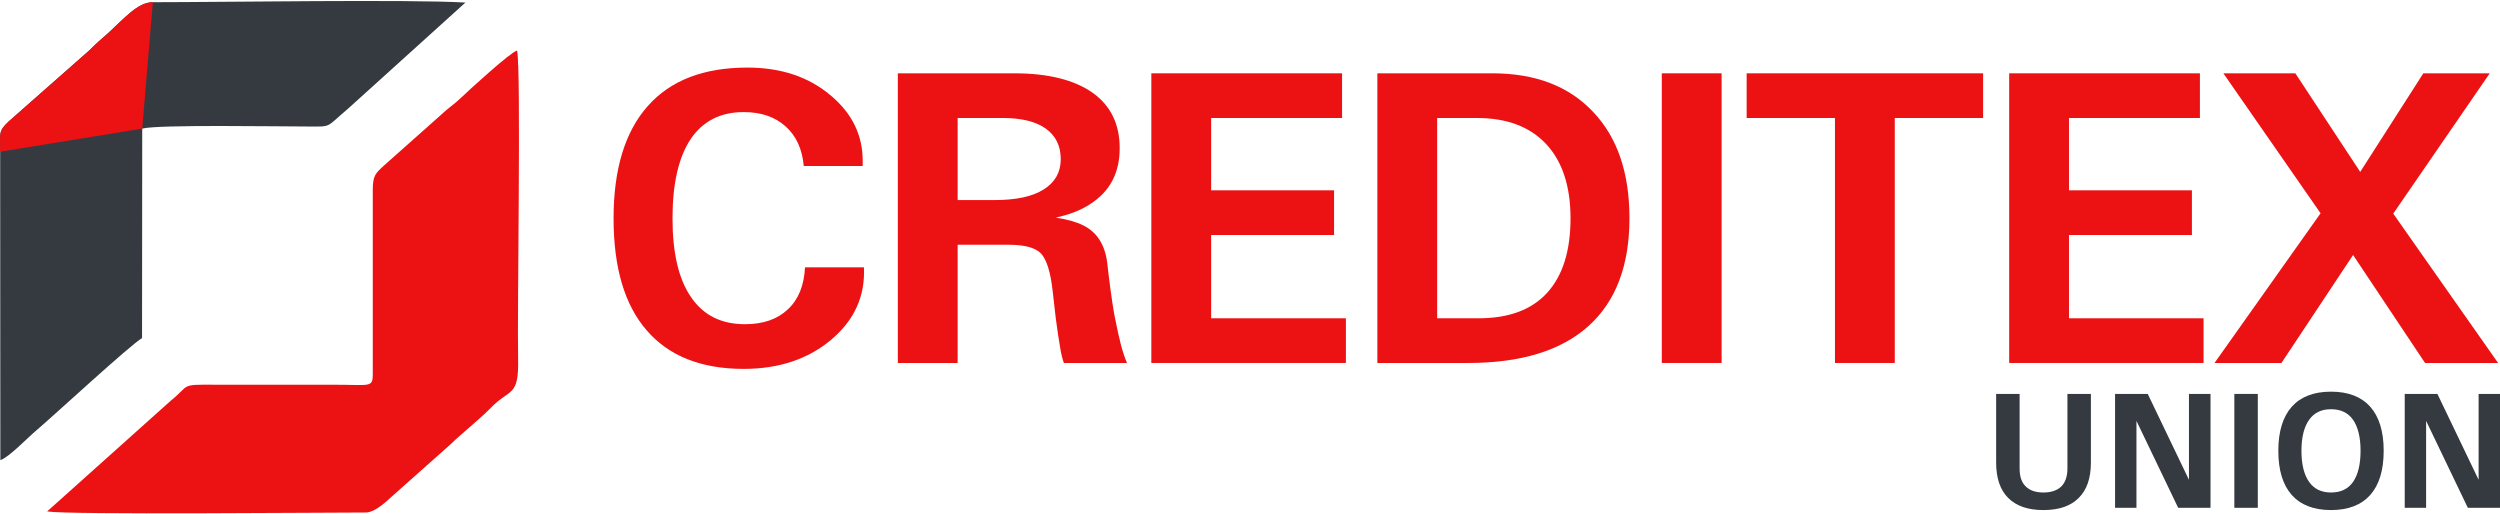
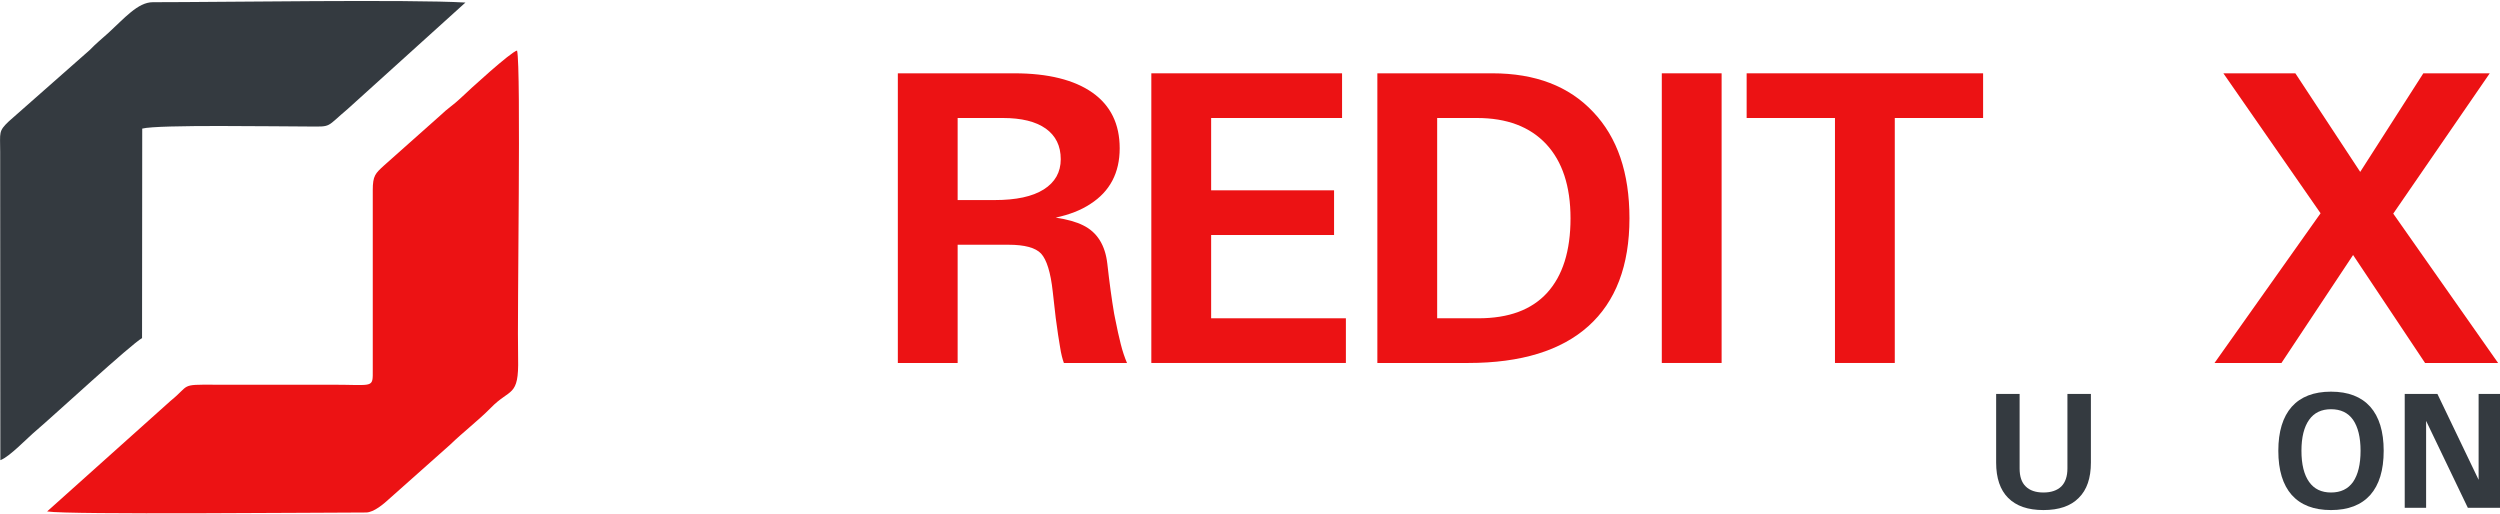
<svg xmlns="http://www.w3.org/2000/svg" xml:space="preserve" width="418px" height="86px" version="1.0" style="shape-rendering:geometricPrecision; text-rendering:geometricPrecision; image-rendering:optimizeQuality; fill-rule:evenodd; clip-rule:evenodd" viewBox="0 0 143.79 29.47">
  <defs>
    <style type="text/css">
   
    .fil1 {fill:#343A40}
    .fil0 {fill:#EC1214}
    .fil3 {fill:#343A40;fill-rule:nonzero}
    .fil2 {fill:#EC1214;fill-rule:nonzero}
   
  </style>
  </defs>
  <g id="Layer_x0020_1">
    <g id="_2465264929808">
      <g>
        <path class="fil0" d="M21.44 10.89l0 10.31c0,1.1 0.09,0.87 -2.35,0.87l-6.78 0c-1.98,-0.01 -1.35,0 -2.5,0.93l-7.1 6.36c1.21,0.2 15.86,0.06 18.34,0.06 0.46,0 1.06,-0.53 1.32,-0.77l3.52 -3.13c0.8,-0.77 1.62,-1.39 2.33,-2.11 1.12,-1.16 1.63,-0.59 1.58,-2.86 -0.06,-2.5 0.18,-16.72 -0.06,-17.7 -0.35,0.07 -2.75,2.26 -3.27,2.76 -0.39,0.37 -0.74,0.58 -1.13,0.96l-3.25 2.89c-0.5,0.46 -0.65,0.58 -0.65,1.43z" />
        <path class="fil1" d="M0.01 8.67l0.01 17.74c0.53,-0.19 1.53,-1.26 2.08,-1.72 1.01,-0.86 5.45,-4.96 6.07,-5.3l0.01 -12.05c0.9,-0.24 7.76,-0.12 9.61,-0.12 1.31,0.01 0.95,0.05 2.22,-1.02l6.76 -6.11c-3.24,-0.19 -13.98,-0.02 -17.98,-0.02 -0.86,0 -1.64,0.93 -2.55,1.76 -0.42,0.38 -0.67,0.57 -1.09,1l-4.64 4.09c-0.61,0.58 -0.5,0.63 -0.5,1.75z" />
-         <path class="fil0" d="M0.01 8.67l8.17 -1.33 0.61 -7.27c-0.86,0 -1.64,0.93 -2.55,1.76 -0.42,0.38 -0.67,0.57 -1.09,1l-4.64 4.09c-0.61,0.58 -0.5,0.63 -0.5,1.75z" />
      </g>
      <g>
-         <path class="fil2" d="M49.69 15.32l0 0c0.08,1.65 -0.55,3.04 -1.88,4.16 -1.33,1.12 -3.01,1.68 -5.04,1.68 -2.44,0 -4.3,-0.74 -5.57,-2.21 -1.28,-1.47 -1.91,-3.62 -1.91,-6.45 0,-2.83 0.66,-4.99 1.97,-6.46 1.31,-1.48 3.22,-2.21 5.73,-2.21 1.94,0 3.55,0.54 4.82,1.63 1.22,1.03 1.82,2.29 1.81,3.78l0 0.25 0 0 -3.39 0 0 0c-0.09,-0.98 -0.44,-1.74 -1.05,-2.28 -0.61,-0.55 -1.41,-0.82 -2.41,-0.82 -1.33,0 -2.35,0.52 -3.05,1.56 -0.69,1.04 -1.04,2.56 -1.04,4.55 0,1.99 0.35,3.5 1.07,4.54 0.71,1.04 1.74,1.55 3.1,1.55 1.04,0 1.86,-0.28 2.47,-0.86 0.61,-0.57 0.93,-1.38 0.98,-2.41l0 0 3.39 0z" />
        <path id="1" class="fil2" d="M51.64 20.82l0 -16.66 0 0 1.72 0 0 0 4.98 0c1.95,0 3.45,0.38 4.49,1.11 1.05,0.74 1.57,1.81 1.57,3.2 0,1.41 -0.56,2.48 -1.68,3.2 -0.54,0.36 -1.21,0.62 -2,0.79l0 0c0.67,0.1 1.19,0.25 1.57,0.44 0.82,0.4 1.28,1.15 1.4,2.22 0.12,1.08 0.25,2.03 0.39,2.86l0.05 0.25c0.12,0.61 0.23,1.11 0.33,1.5 0.1,0.4 0.22,0.76 0.36,1.09l-1.81 0 -1.82 0c-0.08,-0.22 -0.16,-0.52 -0.22,-0.92 -0.07,-0.38 -0.15,-0.94 -0.25,-1.68l-0.17 -1.5c-0.12,-1.11 -0.35,-1.84 -0.67,-2.19 -0.32,-0.34 -0.94,-0.51 -1.88,-0.51l-2.92 0 0 0 0 6.8 0 0 -1.72 0 -1.72 0zm3.44 -9.37l0 0 2.13 0c1.23,0 2.17,-0.2 2.82,-0.61 0.65,-0.41 0.98,-0.99 0.98,-1.74 0,-0.77 -0.29,-1.35 -0.86,-1.76 -0.58,-0.41 -1.4,-0.61 -2.47,-0.61l-2.6 0 0 0 0 4.72z" />
        <polygon id="2" class="fil2" points="66.22,20.82 66.22,20.82 66.22,4.16 66.22,4.16 77.19,4.16 77.19,4.16 77.19,5.45 77.19,6.73 77.19,6.73 69.66,6.73 69.66,6.73 69.66,10.89 69.66,10.89 76.73,10.89 76.73,12.18 76.73,13.46 76.73,13.46 69.66,13.46 69.66,13.46 69.66,18.25 69.66,18.25 77.41,18.25 77.41,18.25 77.41,19.54 77.41,20.82 77.41,20.82 " />
        <path id="3" class="fil2" d="M79.22 20.82l0 -16.66 0 0 1.71 0 0 0 4.9 0c2.48,0 4.41,0.74 5.8,2.22 1.4,1.47 2.09,3.51 2.09,6.12 0,2.72 -0.79,4.79 -2.36,6.2 -1.57,1.41 -3.88,2.12 -6.91,2.12l-3.52 0 0 0 -1.71 0zm3.44 -2.57l0 0 2.37 0c1.74,0 3.05,-0.48 3.95,-1.46 0.9,-0.99 1.35,-2.41 1.35,-4.29 0,-1.85 -0.47,-3.27 -1.4,-4.27 -0.94,-1 -2.26,-1.5 -3.98,-1.5l-2.29 0 0 0 0 11.52z" />
        <polygon id="4" class="fil2" points="95.58,20.82 95.58,4.16 95.58,4.16 97.3,4.16 99.02,4.16 99.02,4.16 99.02,20.82 99.02,20.82 97.3,20.82 " />
        <polygon id="5" class="fil2" points="105.54,20.82 105.54,6.73 105.54,6.73 100.46,6.73 100.46,6.73 100.46,5.45 100.46,4.16 100.46,4.16 114.06,4.16 114.06,4.16 114.06,5.45 114.06,6.73 114.06,6.73 108.98,6.73 108.98,6.73 108.98,20.82 108.98,20.82 107.26,20.82 " />
-         <polygon id="6" class="fil2" points="115.56,20.82 115.56,20.82 115.56,4.16 115.56,4.16 126.53,4.16 126.53,4.16 126.53,5.45 126.53,6.73 126.53,6.73 119,6.73 119,6.73 119,10.89 119,10.89 126.07,10.89 126.07,12.18 126.07,13.46 126.07,13.46 119,13.46 119,13.46 119,18.25 119,18.25 126.74,18.25 126.74,18.25 126.74,19.54 126.74,20.82 126.74,20.82 " />
        <polygon id="7" class="fil2" points="127.37,20.82 133.47,12.21 133.47,12.21 127.88,4.16 127.88,4.16 129.95,4.16 132.02,4.16 132.02,4.16 135.75,9.83 135.75,9.83 135.75,9.83 139.38,4.16 139.38,4.16 141.28,4.16 143.2,4.16 143.2,4.16 137.65,12.23 137.65,12.23 143.68,20.82 143.68,20.82 141.58,20.82 139.48,20.82 139.48,20.82 135.34,14.61 135.34,14.61 135.34,14.61 131.22,20.82 131.22,20.82 129.3,20.82 " />
        <path class="fil3" d="M120.26 26.55c0,0.89 -0.23,1.57 -0.7,2.03 -0.46,0.47 -1.14,0.7 -2.03,0.7 -0.89,0 -1.56,-0.23 -2.03,-0.7 -0.46,-0.46 -0.69,-1.14 -0.69,-2.03l0 -3.95 0 0 0.67 0 0.68 0 0 0 0 4.29c0,0.45 0.11,0.8 0.35,1.03 0.23,0.23 0.57,0.35 1.02,0.35 0.45,0 0.79,-0.12 1.03,-0.35 0.23,-0.23 0.35,-0.58 0.35,-1.03l0 -4.29 0 0 0.67 0 0.68 0 0 0 0 3.95z" />
-         <polygon id="1" class="fil3" points="122.88,29.15 122.88,29.15 122.27,29.15 121.65,29.15 121.65,29.15 121.65,22.6 121.65,22.6 122.59,22.6 123.53,22.6 123.53,22.6 125.9,27.54 125.9,27.54 125.9,27.54 125.9,22.6 125.9,22.6 126.52,22.6 127.14,22.6 127.14,22.6 127.14,29.15 126.21,29.15 125.28,29.15 122.88,24.15 122.88,24.15 122.88,24.15 " />
-         <polygon id="2" class="fil3" points="128.51,29.15 128.51,22.6 128.51,22.6 129.18,22.6 129.86,22.6 129.86,22.6 129.86,29.15 129.86,29.15 129.18,29.15 " />
        <path id="3" class="fil3" d="M134.07 29.28c-0.99,0 -1.74,-0.29 -2.26,-0.87 -0.51,-0.58 -0.77,-1.42 -0.77,-2.54 0,-1.11 0.26,-1.95 0.77,-2.53 0.52,-0.58 1.27,-0.87 2.26,-0.87 0.99,0 1.74,0.29 2.26,0.87 0.51,0.58 0.77,1.42 0.77,2.53 0,1.12 -0.26,1.96 -0.77,2.54 -0.52,0.58 -1.27,0.87 -2.26,0.87zm0 -1.01c0.56,0 0.98,-0.2 1.27,-0.61 0.28,-0.41 0.43,-1 0.43,-1.79 0,-0.78 -0.15,-1.37 -0.43,-1.78 -0.29,-0.41 -0.71,-0.61 -1.27,-0.61 -0.55,0 -0.97,0.2 -1.26,0.61 -0.29,0.41 -0.44,1 -0.44,1.78 0,0.79 0.15,1.38 0.44,1.79 0.29,0.41 0.71,0.61 1.26,0.61z" />
        <polygon id="4" class="fil3" points="139.54,29.15 139.54,29.15 138.92,29.15 138.31,29.15 138.31,29.15 138.31,22.6 138.31,22.6 139.25,22.6 140.19,22.6 140.19,22.6 142.56,27.54 142.56,27.54 142.56,27.54 142.56,22.6 142.56,22.6 143.18,22.6 143.79,22.6 143.79,22.6 143.79,29.15 142.87,29.15 141.94,29.15 139.54,24.15 139.54,24.15 139.54,24.15 " />
      </g>
    </g>
  </g>
</svg>